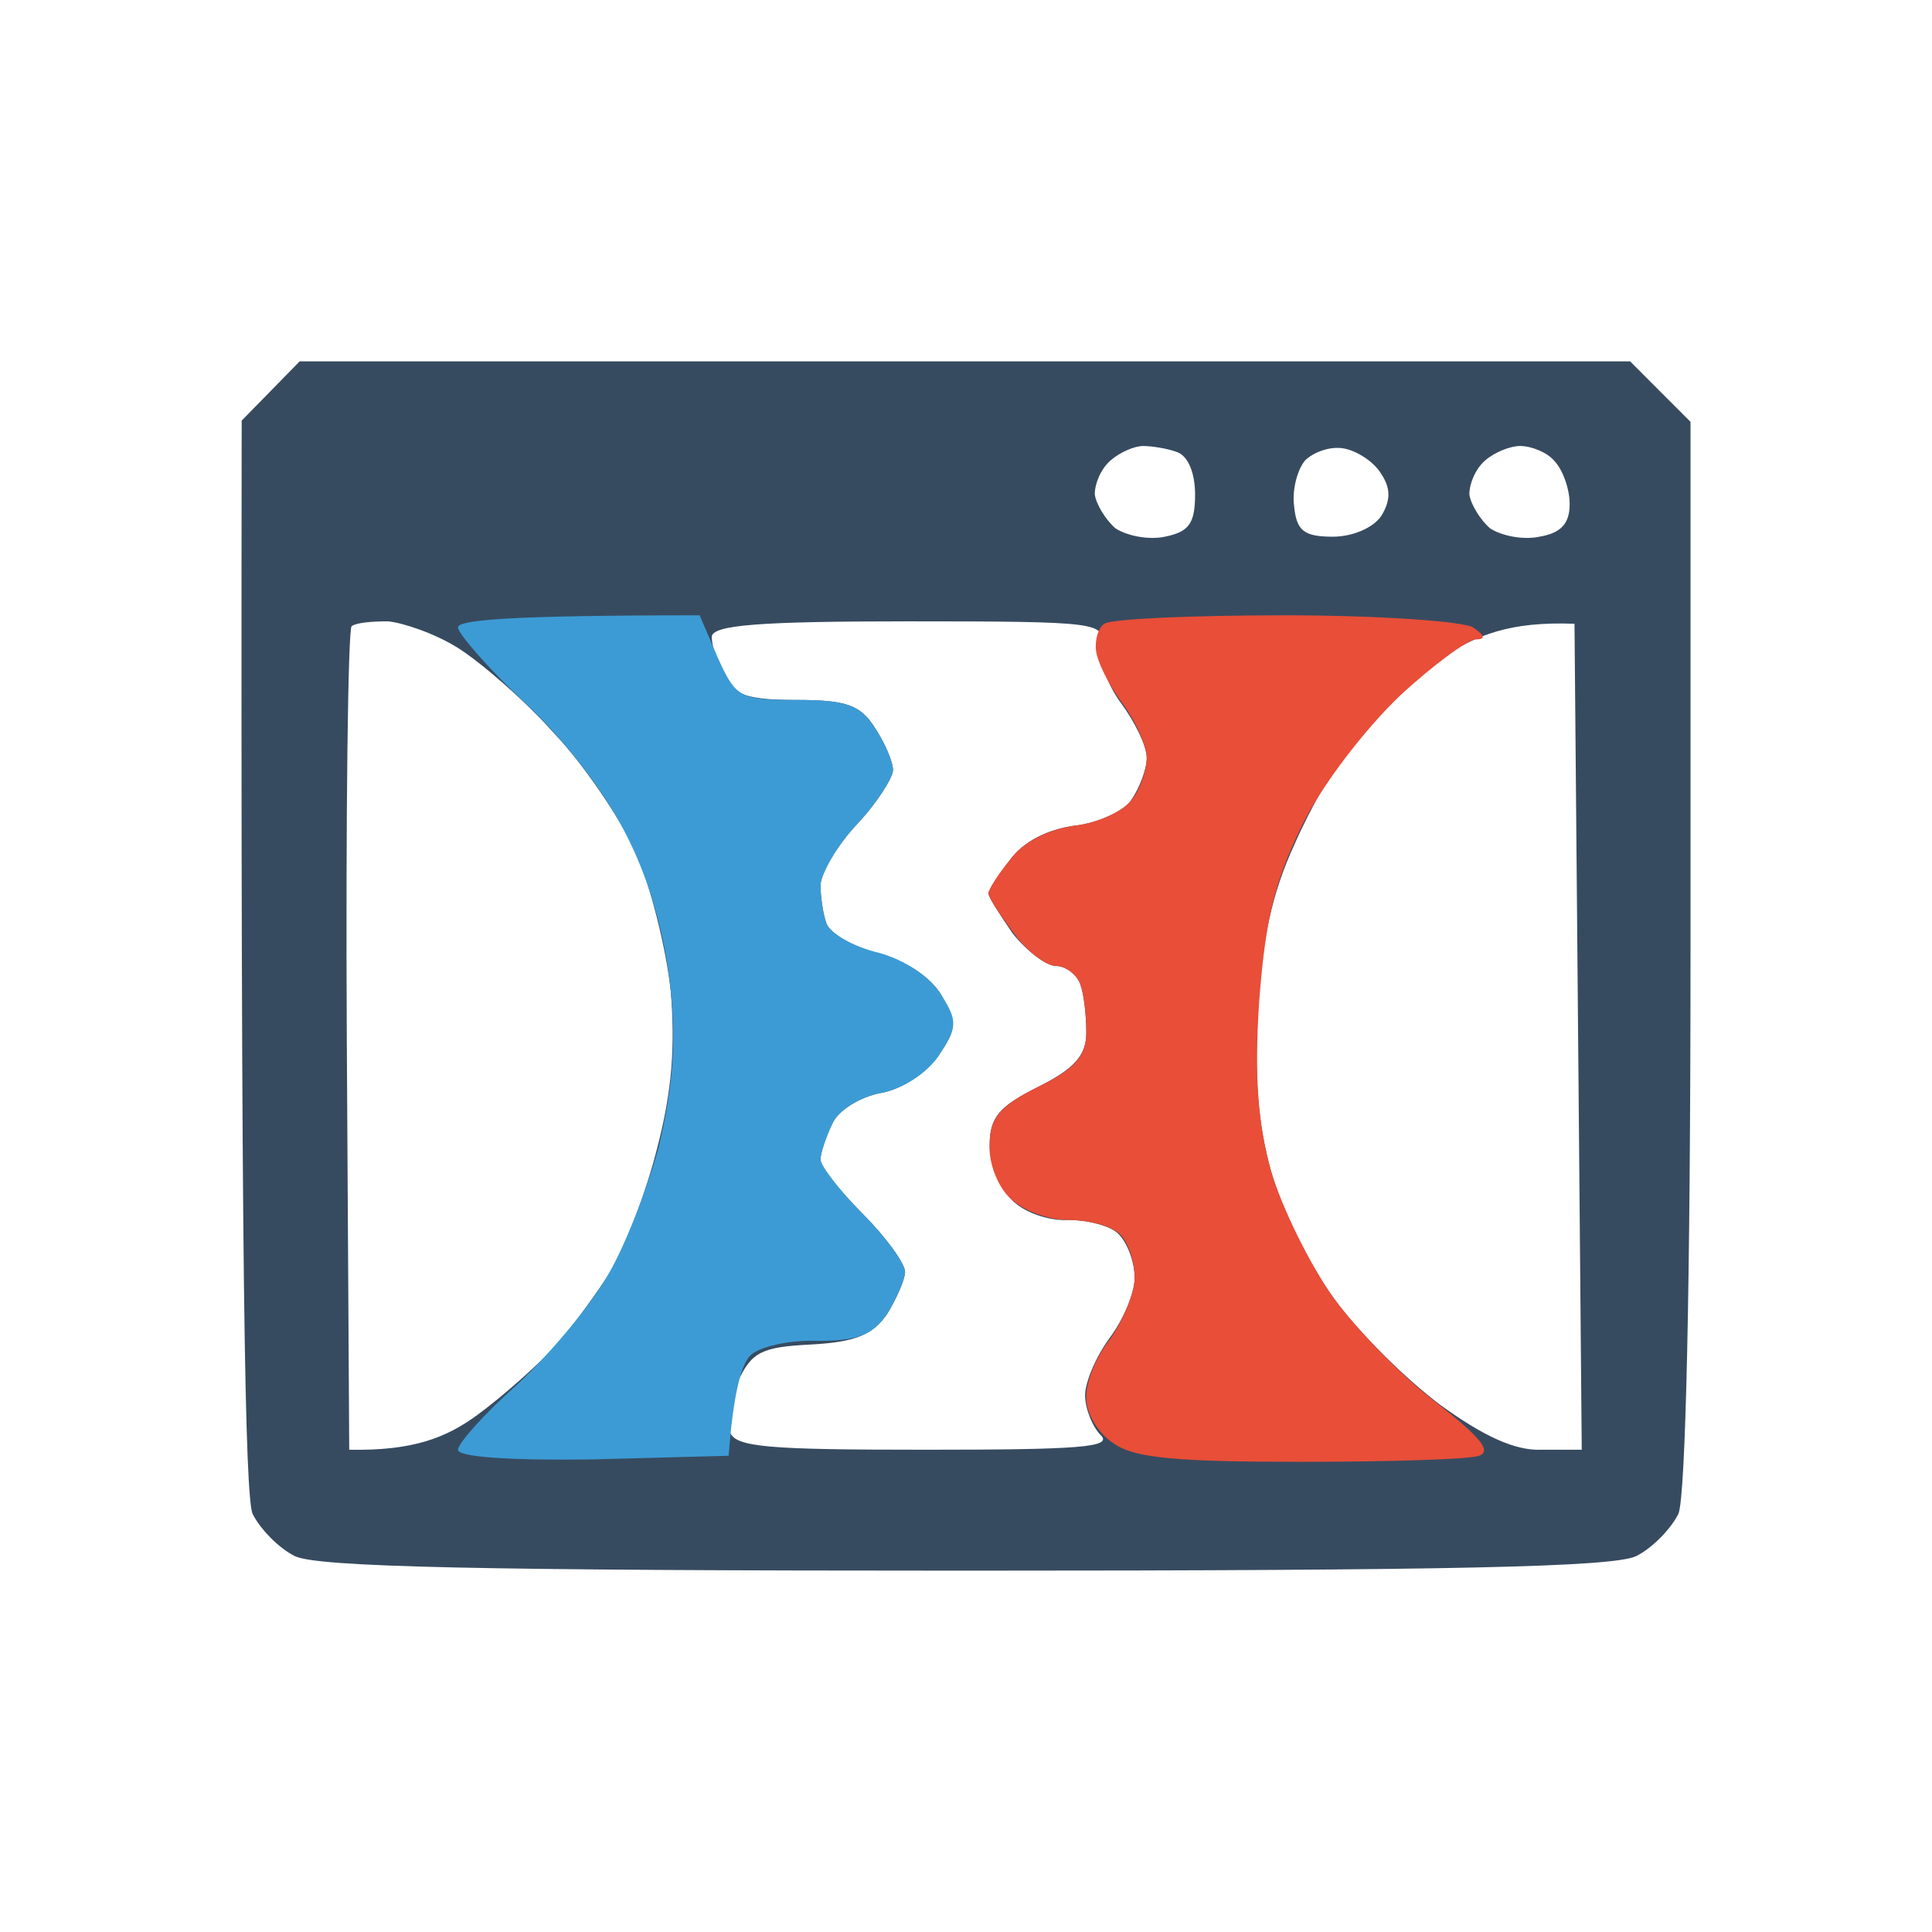
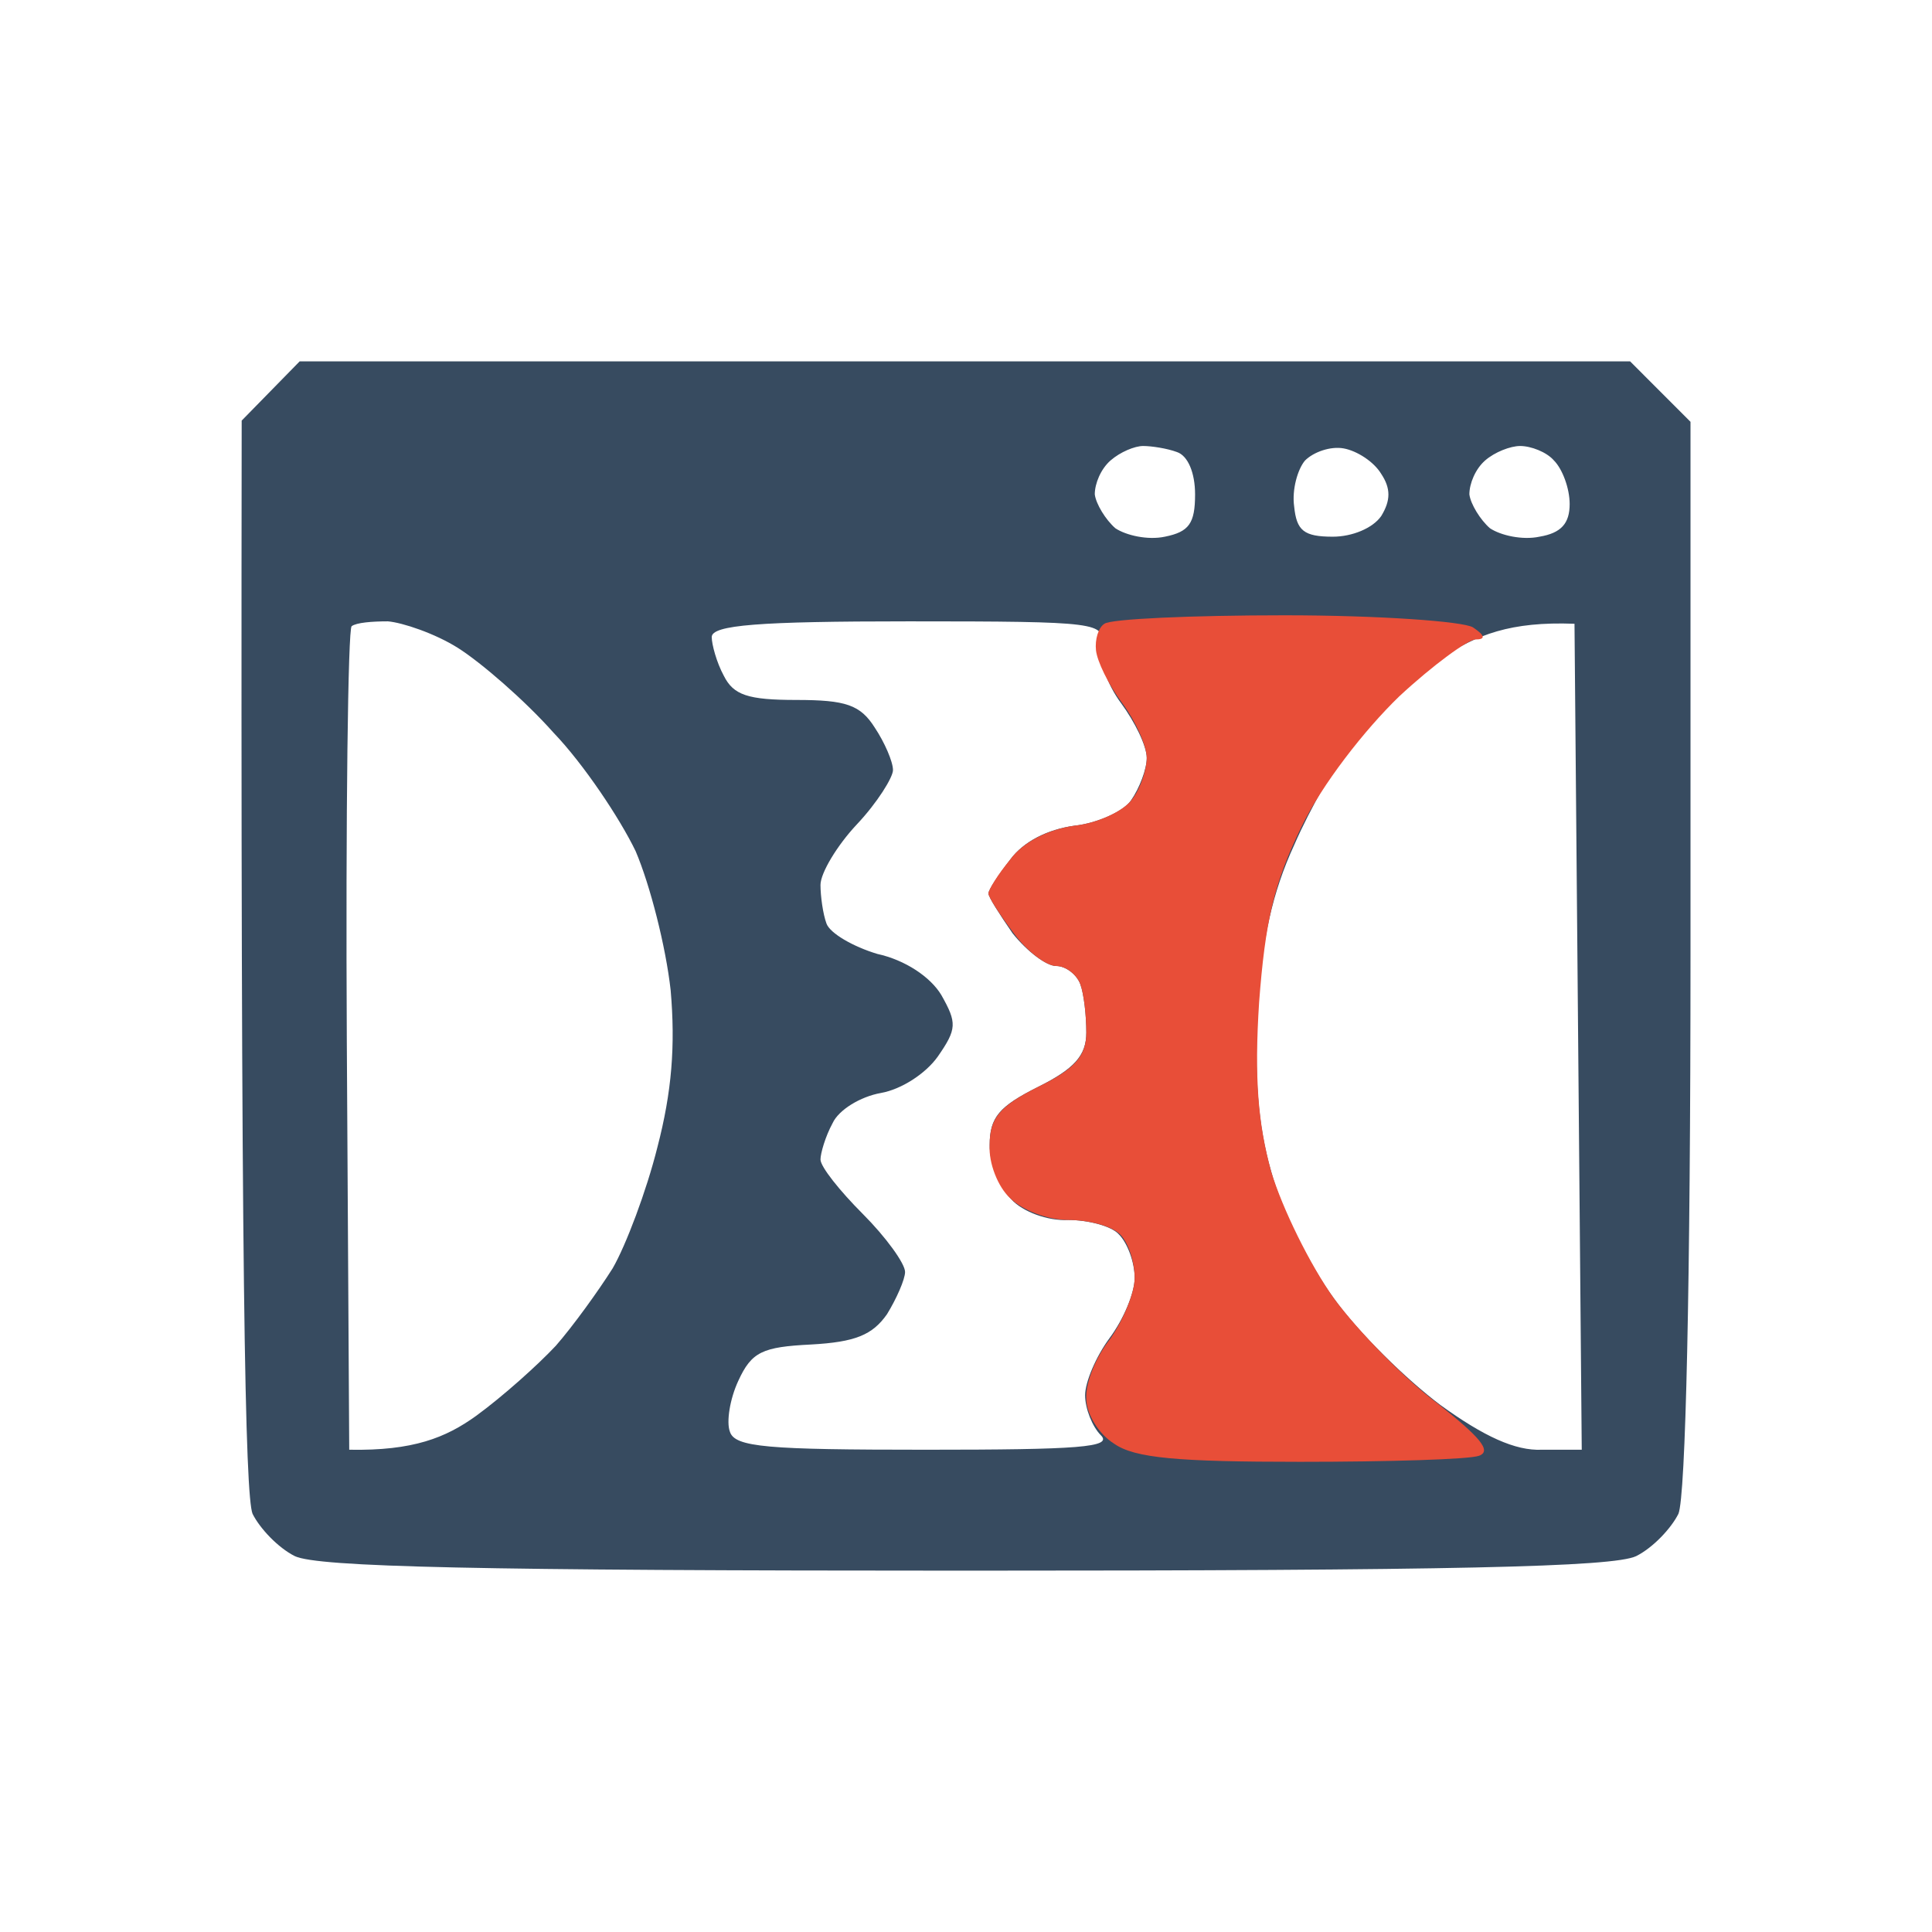
<svg xmlns="http://www.w3.org/2000/svg" width="400" height="400" viewBox="0 0 400 400" fill="none">
  <path fill-rule="evenodd" clip-rule="evenodd" d="M62.047 74.812H337.491L350 87.331V197.497C350 265.849 348.999 309.916 347.498 313.421C345.997 316.425 342.245 320.431 338.742 322.184C333.989 324.437 300.965 325.188 199.894 325.188C98.823 325.188 65.799 324.437 61.046 322.184C57.544 320.431 53.791 316.425 52.29 313.421C50.789 309.665 49.788 266.1 50.038 87.081L62.047 74.812ZM226.663 102.354C226.913 104.357 228.915 107.612 230.916 109.364C233.168 110.867 237.671 111.868 241.173 111.117C246.177 110.116 247.428 108.363 247.428 102.354C247.428 97.847 245.927 94.342 243.675 93.591C241.674 92.84 238.421 92.339 236.67 92.339C234.919 92.339 231.917 93.591 229.915 95.343C227.914 97.096 226.663 100.1 226.663 102.354ZM267.942 104.858C268.442 109.865 269.943 111.117 275.948 111.117C279.951 111.117 284.204 109.364 285.955 106.861C287.956 103.606 287.956 101.102 285.955 98.097C284.454 95.594 280.951 93.34 278.199 92.84C275.447 92.339 271.945 93.591 270.194 95.343C268.693 97.096 267.442 101.352 267.942 104.858ZM304.218 102.354C304.468 104.357 306.469 107.612 308.471 109.364C310.722 110.867 315.225 111.868 318.728 111.117C323.231 110.366 324.982 108.363 324.982 104.357C324.982 101.102 323.481 97.096 321.73 95.343C320.229 93.591 316.977 92.339 314.725 92.339C312.724 92.339 309.471 93.591 307.47 95.343C305.469 97.096 304.218 100.1 304.218 102.354ZM71.804 215.524L72.304 300.151C85.563 300.401 92.318 297.647 98.573 293.14C104.076 289.134 111.332 282.625 115.084 278.619C118.587 274.613 123.84 267.352 126.843 262.594C129.594 257.837 133.847 246.57 136.099 237.557C139.101 226.04 139.852 216.525 138.851 205.008C137.85 195.994 134.598 183.225 131.596 176.215C128.344 169.455 120.838 158.188 114.584 151.678C108.58 144.918 99.573 137.156 94.82 134.152C90.067 131.147 83.312 128.894 80.31 128.643C77.057 128.643 73.805 128.894 72.804 129.645C72.054 130.146 71.553 168.954 71.804 215.524ZM149.859 139.91C151.86 143.916 154.862 144.918 164.869 144.918C175.127 144.918 178.129 145.919 181.131 150.676C183.132 153.681 184.883 157.687 184.883 159.44C184.883 160.942 181.631 166.2 177.378 170.706C173.375 174.963 169.873 180.722 169.873 183.225C169.873 185.479 170.373 189.234 171.124 191.237C171.874 193.24 176.628 195.994 181.631 197.497C187.385 198.749 192.639 202.254 194.891 206.009C198.143 211.768 198.143 213.02 194.14 218.779C191.638 222.284 186.635 225.539 182.382 226.29C178.129 227.041 173.626 229.795 172.375 232.549C170.874 235.303 169.873 238.809 169.873 240.061C169.873 241.563 173.876 246.57 178.629 251.328C183.382 256.085 187.385 261.593 187.385 263.346C187.385 264.848 185.634 268.854 183.633 272.109C180.63 276.365 177.128 277.867 167.871 278.368C157.864 278.869 155.613 279.87 152.861 285.879C151.11 289.635 150.359 294.392 151.11 296.395C152.11 299.65 158.865 300.151 191.638 300.151C223.411 300.151 230.416 299.65 227.914 297.146C226.163 295.394 224.662 291.638 224.662 288.884C224.662 286.13 226.913 280.872 229.665 277.116C232.667 273.11 234.919 267.602 234.919 264.597C234.919 261.343 233.418 257.337 231.666 255.584C230.165 253.831 225.162 252.579 221.159 252.579C216.906 252.83 211.652 250.827 209.401 248.323C206.899 245.819 204.898 240.812 204.898 237.056C204.898 231.297 206.899 229.044 214.905 225.038C222.41 221.282 224.912 218.528 224.912 213.771C224.912 210.266 224.411 205.759 223.661 203.756C222.91 201.753 220.659 200 218.657 200C216.656 200 212.653 196.996 209.651 193.24C206.899 189.234 204.647 185.729 204.647 184.978C204.647 184.227 206.649 181.222 209.151 177.967C211.903 174.212 216.906 171.708 222.41 170.957C227.163 170.456 232.667 167.952 234.168 165.699C235.919 163.195 237.421 159.189 237.421 156.936C237.421 154.432 234.919 149.425 232.167 145.669C229.165 141.663 227.413 136.405 227.914 133.651C228.915 128.894 227.664 128.643 188.136 128.643C157.114 128.643 147.357 129.394 147.357 131.898C147.357 133.4 148.358 137.156 149.859 139.91ZM280.451 152.679C276.948 157.437 271.194 167.452 267.942 174.963C263.439 184.728 261.187 194.743 260.437 208.764C259.686 222.785 260.437 233.05 263.189 242.564C265.19 250.076 271.194 262.094 276.198 268.854C281.201 275.864 291.209 285.629 298.213 290.887C307.22 297.397 313.724 300.401 319.228 300.151H327.484L325.983 129.144C312.724 128.643 305.719 131.397 298.213 136.405C291.959 140.661 283.703 148.173 280.451 152.679Z" fill="#374B60" />
  <path d="M226.913 134.652C226.663 132.398 227.414 129.894 228.664 129.143C229.915 128.142 246.677 127.391 265.941 127.391C285.454 127.391 302.967 128.643 304.968 129.894C307.47 131.564 307.637 132.398 305.469 132.398C303.968 132.398 296.712 137.656 289.707 144.166C282.452 151.176 273.696 162.443 269.443 171.206C263.689 182.974 261.938 190.986 260.687 207.511C259.686 223.034 260.437 232.549 263.189 242.564C265.44 250.075 271.194 261.842 276.198 268.853C281.201 275.613 290.958 285.628 297.713 290.636C306.219 297.396 308.971 300.4 306.219 301.402C304.218 302.153 287.456 302.654 269.193 302.654C243.925 302.654 234.919 301.903 230.666 298.898C227.414 296.895 224.912 292.639 224.912 289.634C224.662 286.379 226.913 280.871 229.915 277.115C232.667 273.109 234.919 267.601 234.919 264.597C234.919 261.342 233.668 257.336 231.917 255.583C230.165 253.83 225.412 252.579 221.159 252.579C216.906 252.579 211.652 250.576 209.151 248.072C206.649 245.818 204.647 240.811 204.898 237.055C204.898 231.547 206.899 229.043 214.905 225.037C222.66 221.282 224.912 218.527 224.912 213.77C224.912 210.265 224.411 205.758 223.661 203.755C222.91 201.752 220.659 200 218.657 200C216.656 200 212.653 196.995 209.901 193.239C206.899 189.233 204.647 185.728 204.647 184.977C204.647 184.226 206.649 180.971 209.151 177.967C211.903 174.211 217.156 171.707 222.41 170.956C227.163 170.455 232.667 167.952 234.418 165.448C236.17 163.194 237.421 159.188 237.421 156.935C237.421 154.431 235.169 149.424 232.417 145.668C229.415 141.662 227.163 136.905 226.913 134.652Z" fill="#E84E38" />
-   <path d="M108.829 145.668C101.074 138.407 94.819 131.146 94.819 129.894C94.819 128.392 104.826 127.391 144.855 127.391L148.607 136.154C152.36 144.416 153.11 144.917 164.869 144.917C175.126 144.917 178.128 145.918 181.13 150.676C183.132 153.68 184.883 157.686 184.883 159.439C184.883 160.941 181.631 166.199 177.378 170.706C173.375 174.962 170.122 180.721 169.872 183.224C169.872 185.478 170.373 189.233 171.123 191.236C171.874 193.239 176.627 195.994 181.881 197.246C187.385 198.748 192.638 202.253 194.89 206.009C198.392 211.517 198.142 212.769 194.39 218.527C191.888 222.283 186.634 225.538 182.381 226.289C178.378 227.04 173.625 229.794 172.374 232.549C171.123 235.303 169.872 238.808 169.872 240.06C169.872 241.312 173.875 246.57 178.628 251.327C183.382 256.084 187.385 261.592 187.385 263.345C187.385 264.847 185.633 268.853 183.632 272.108C180.63 276.364 177.628 277.616 169.372 277.616C163.368 277.366 157.113 278.868 155.362 280.621C153.611 282.373 151.86 287.882 150.859 301.402L122.839 302.153C105.327 302.403 94.819 301.652 94.819 300.15C94.819 298.898 100.073 292.889 106.828 286.88C113.332 280.871 121.588 271.106 125.341 264.847C129.094 258.838 133.847 246.57 136.349 237.556C139.101 226.039 140.101 216.524 138.85 205.007C137.85 194.742 134.848 183.224 130.094 173.71C125.591 164.446 117.335 153.68 108.829 145.668Z" fill="#3C9BD5" />
</svg>